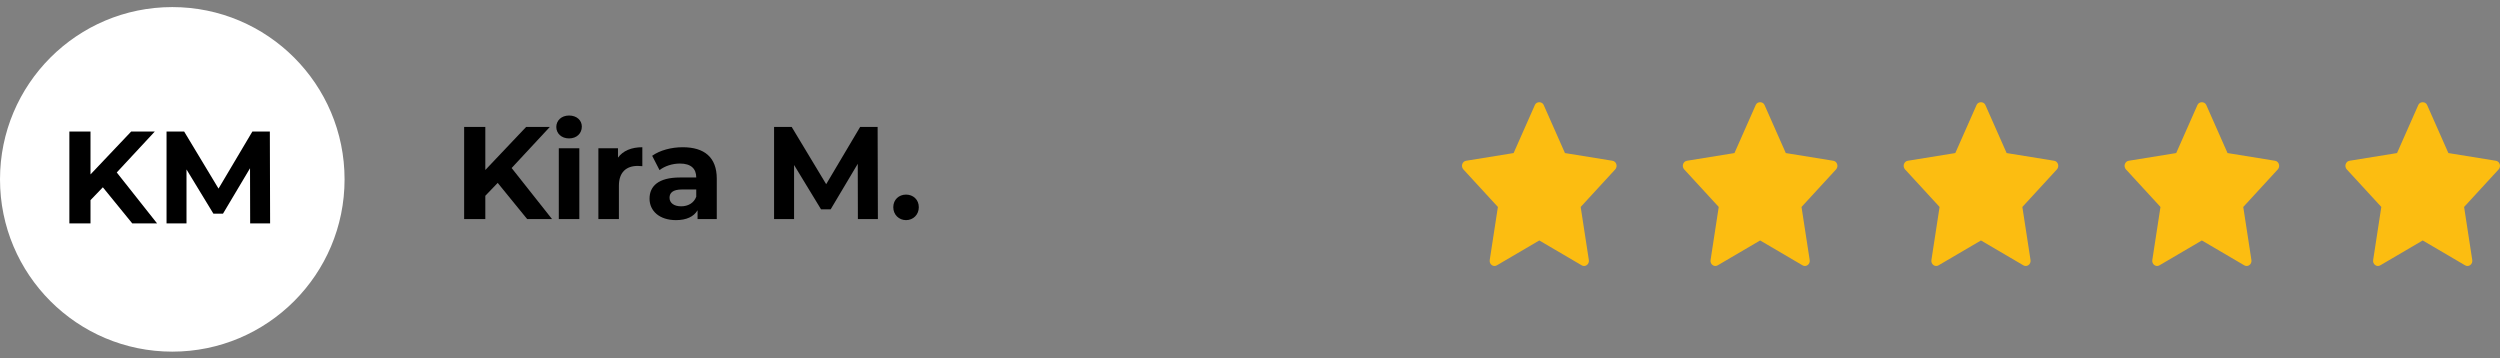
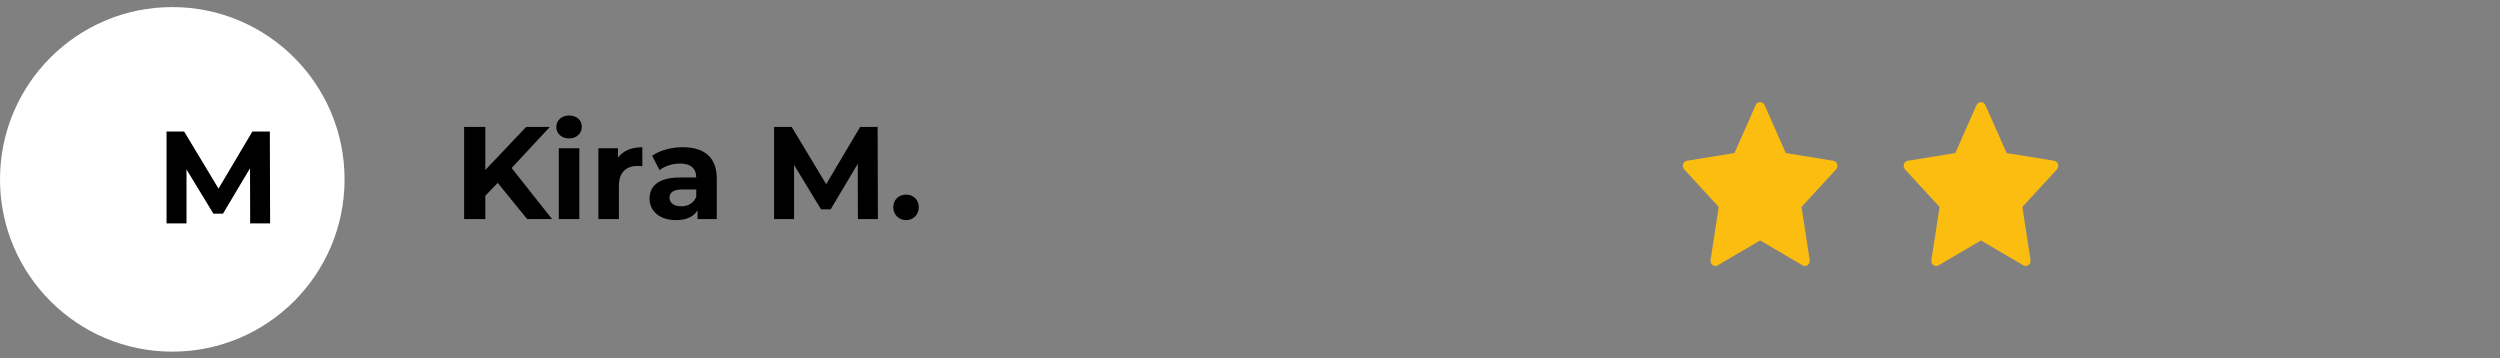
<svg xmlns="http://www.w3.org/2000/svg" width="342" height="49" viewBox="0 0 342 49" fill="none">
  <rect x="0" y="0" width="342" height="49" fill="#808080" stroke="none" />
  <g clip-path="url(#clip0_2958_145)">
    <path d="M220.588 21.992L214.086 20.939L211.172 14.353C210.954 13.861 210.194 13.861 209.976 14.353L207.063 20.939L200.561 21.992C200.027 22.079 199.814 22.768 200.189 23.175L204.912 28.311L203.795 35.573C203.706 36.15 204.287 36.583 204.767 36.299L210.575 32.894L216.382 36.3C216.858 36.581 217.444 36.156 217.354 35.574L216.237 28.312L220.96 23.176C221.335 22.768 221.121 22.079 220.588 21.992Z" fill="#FCBD11" />
  </g>
  <g clip-path="url(#clip1_2958_145)">
    <path d="M250.799 21.992L244.297 20.939L241.383 14.353C241.165 13.861 240.405 13.861 240.187 14.353L237.274 20.939L230.772 21.992C230.238 22.079 230.025 22.768 230.4 23.175L235.123 28.311L234.006 35.573C233.917 36.15 234.498 36.583 234.978 36.299L240.786 32.894L246.593 36.3C247.069 36.581 247.655 36.156 247.565 35.574L246.448 28.312L251.171 23.176C251.546 22.768 251.332 22.079 250.799 21.992Z" fill="#FCBD11" />
  </g>
  <g clip-path="url(#clip2_2958_145)">
    <path d="M281.01 21.992L274.508 20.939L271.594 14.353C271.376 13.861 270.616 13.861 270.398 14.353L267.485 20.939L260.983 21.992C260.449 22.079 260.236 22.768 260.611 23.175L265.334 28.311L264.217 35.573C264.128 36.15 264.709 36.583 265.189 36.299L270.996 32.894L276.804 36.3C277.279 36.581 277.865 36.156 277.776 35.574L276.659 28.312L281.382 23.176C281.757 22.768 281.543 22.079 281.01 21.992Z" fill="#FCBD11" />
  </g>
  <g clip-path="url(#clip3_2958_145)">
    <path d="M311.228 21.992L304.727 20.939L301.813 14.353C301.595 13.861 300.835 13.861 300.617 14.353L297.704 20.939L291.202 21.992C290.668 22.079 290.455 22.768 290.829 23.175L295.553 28.311L294.436 35.573C294.347 36.15 294.928 36.583 295.408 36.299L301.215 32.894L307.022 36.3C307.498 36.581 308.084 36.156 307.994 35.574L306.878 28.312L311.601 23.176C311.976 22.768 311.761 22.079 311.228 21.992Z" fill="#FCBD11" />
  </g>
  <g clip-path="url(#clip4_2958_145)">
-     <path d="M341.439 21.992L334.938 20.939L332.024 14.353C331.806 13.861 331.045 13.861 330.828 14.353L327.915 20.939L321.413 21.992C320.879 22.079 320.666 22.768 321.04 23.175L325.764 28.311L324.647 35.573C324.558 36.15 325.139 36.583 325.619 36.299L331.426 32.894L337.233 36.3C337.709 36.581 338.295 36.156 338.205 35.574L337.089 28.312L341.812 23.176C342.187 22.768 341.972 22.079 341.439 21.992Z" fill="#FCBD11" />
-   </g>
+     </g>
  <path d="M123.947 30.113C122.975 30.113 122.201 29.375 122.201 28.349C122.201 27.305 122.975 26.621 123.947 26.621C124.919 26.621 125.693 27.305 125.693 28.349C125.693 29.375 124.919 30.113 123.947 30.113Z" fill="black" />
  <path d="M120.095 29.969H117.359L117.341 22.409L113.633 28.637H112.319L108.629 22.571V29.969H105.893V17.369H108.305L113.021 25.199L117.665 17.369H120.059L120.095 29.969Z" fill="black" />
  <path d="M93.393 20.141C96.345 20.141 98.055 21.509 98.055 24.443V29.969H95.427V28.763C94.905 29.645 93.897 30.113 92.475 30.113C90.207 30.113 88.857 28.853 88.857 27.179C88.857 25.469 90.063 24.281 93.015 24.281H95.247C95.247 23.075 94.527 22.373 93.015 22.373C91.989 22.373 90.927 22.715 90.225 23.273L89.217 21.311C90.279 20.555 91.845 20.141 93.393 20.141ZM93.177 28.223C94.113 28.223 94.923 27.791 95.247 26.909V25.919H93.321C92.007 25.919 91.593 26.405 91.593 27.053C91.593 27.755 92.187 28.223 93.177 28.223Z" fill="black" />
  <path d="M84.541 21.563C85.225 20.627 86.377 20.141 87.871 20.141V22.733C87.637 22.715 87.457 22.697 87.241 22.697C85.693 22.697 84.667 23.543 84.667 25.397V29.969H81.859V20.285H84.541V21.563Z" fill="black" />
  <path d="M77.848 18.935C76.804 18.935 76.102 18.251 76.102 17.369C76.102 16.487 76.804 15.803 77.848 15.803C78.892 15.803 79.594 16.451 79.594 17.315C79.594 18.251 78.892 18.935 77.848 18.935ZM76.444 29.969V20.285H79.252V29.969H76.444Z" fill="black" />
  <path d="M72.116 29.969L68.084 25.019L66.392 26.783V29.969H63.494V17.369H66.392V23.255L71.972 17.369H75.212L69.992 22.985L75.518 29.969H72.116Z" fill="black" />
  <path d="M47.137 24.537C47.137 37.554 36.585 48.105 23.568 48.105C10.552 48.105 0 37.554 0 24.537C0 11.521 10.552 0.969 23.568 0.969C36.585 0.969 47.137 11.521 47.137 24.537Z" fill="white" />
  <path d="M36.951 30.559H34.222L34.204 23.017L30.505 29.23H29.194L25.513 23.179V30.559H22.783V17.989H25.189L29.894 25.8L34.527 17.989H36.915L36.951 30.559Z" fill="black" />
-   <path d="M18.092 30.559L14.069 25.621L12.381 27.381V30.559H9.49V17.989H12.381V23.861L17.948 17.989H21.18L15.973 23.592L21.485 30.559H18.092Z" fill="black" />
  <defs>
    <clipPath id="clip0_2958_145">
-       <rect width="21.149" height="22.438" fill="white" transform="translate(200 13.969)" />
-     </clipPath>
+       </clipPath>
    <clipPath id="clip1_2958_145">
      <rect width="21.149" height="22.438" fill="white" transform="translate(230.211 13.969)" />
    </clipPath>
    <clipPath id="clip2_2958_145">
      <rect width="21.149" height="22.438" fill="white" transform="translate(260.422 13.969)" />
    </clipPath>
    <clipPath id="clip3_2958_145">
-       <rect width="21.149" height="22.438" fill="white" transform="translate(290.641 13.969)" />
-     </clipPath>
+       </clipPath>
    <clipPath id="clip4_2958_145">
      <rect width="21.149" height="22.438" fill="white" transform="translate(320.852 13.969)" />
    </clipPath>
  </defs>
</svg>